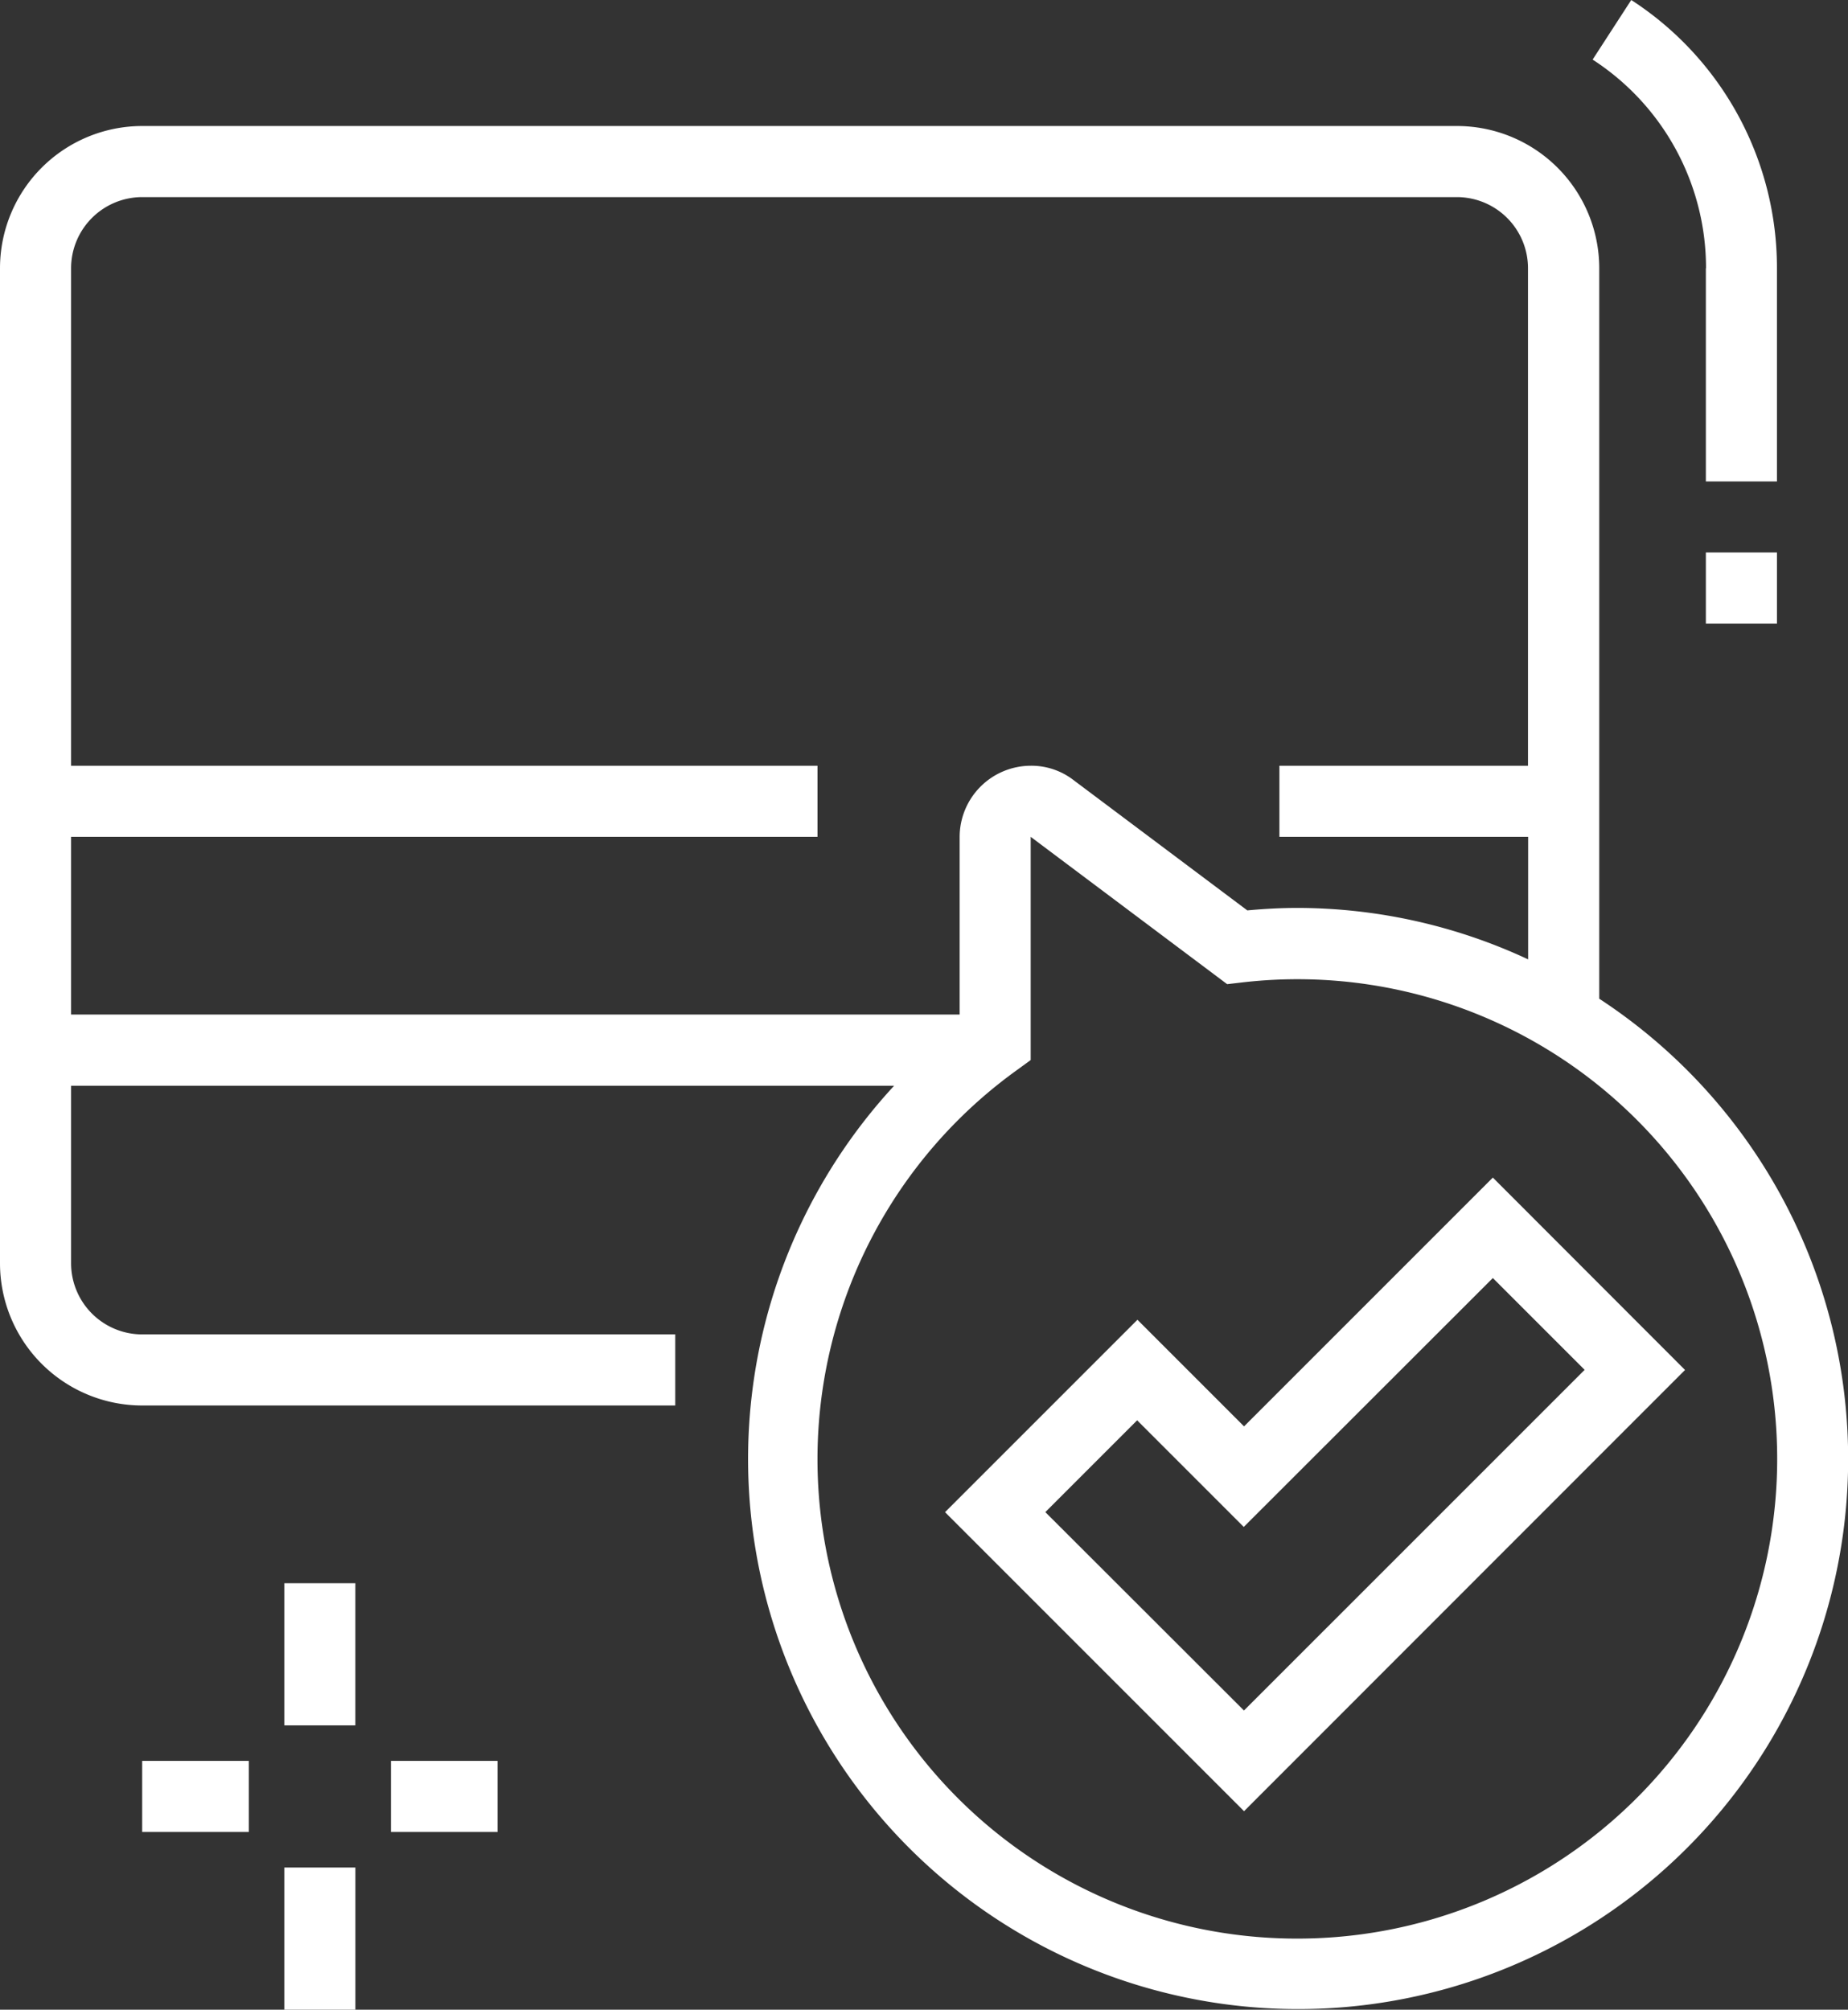
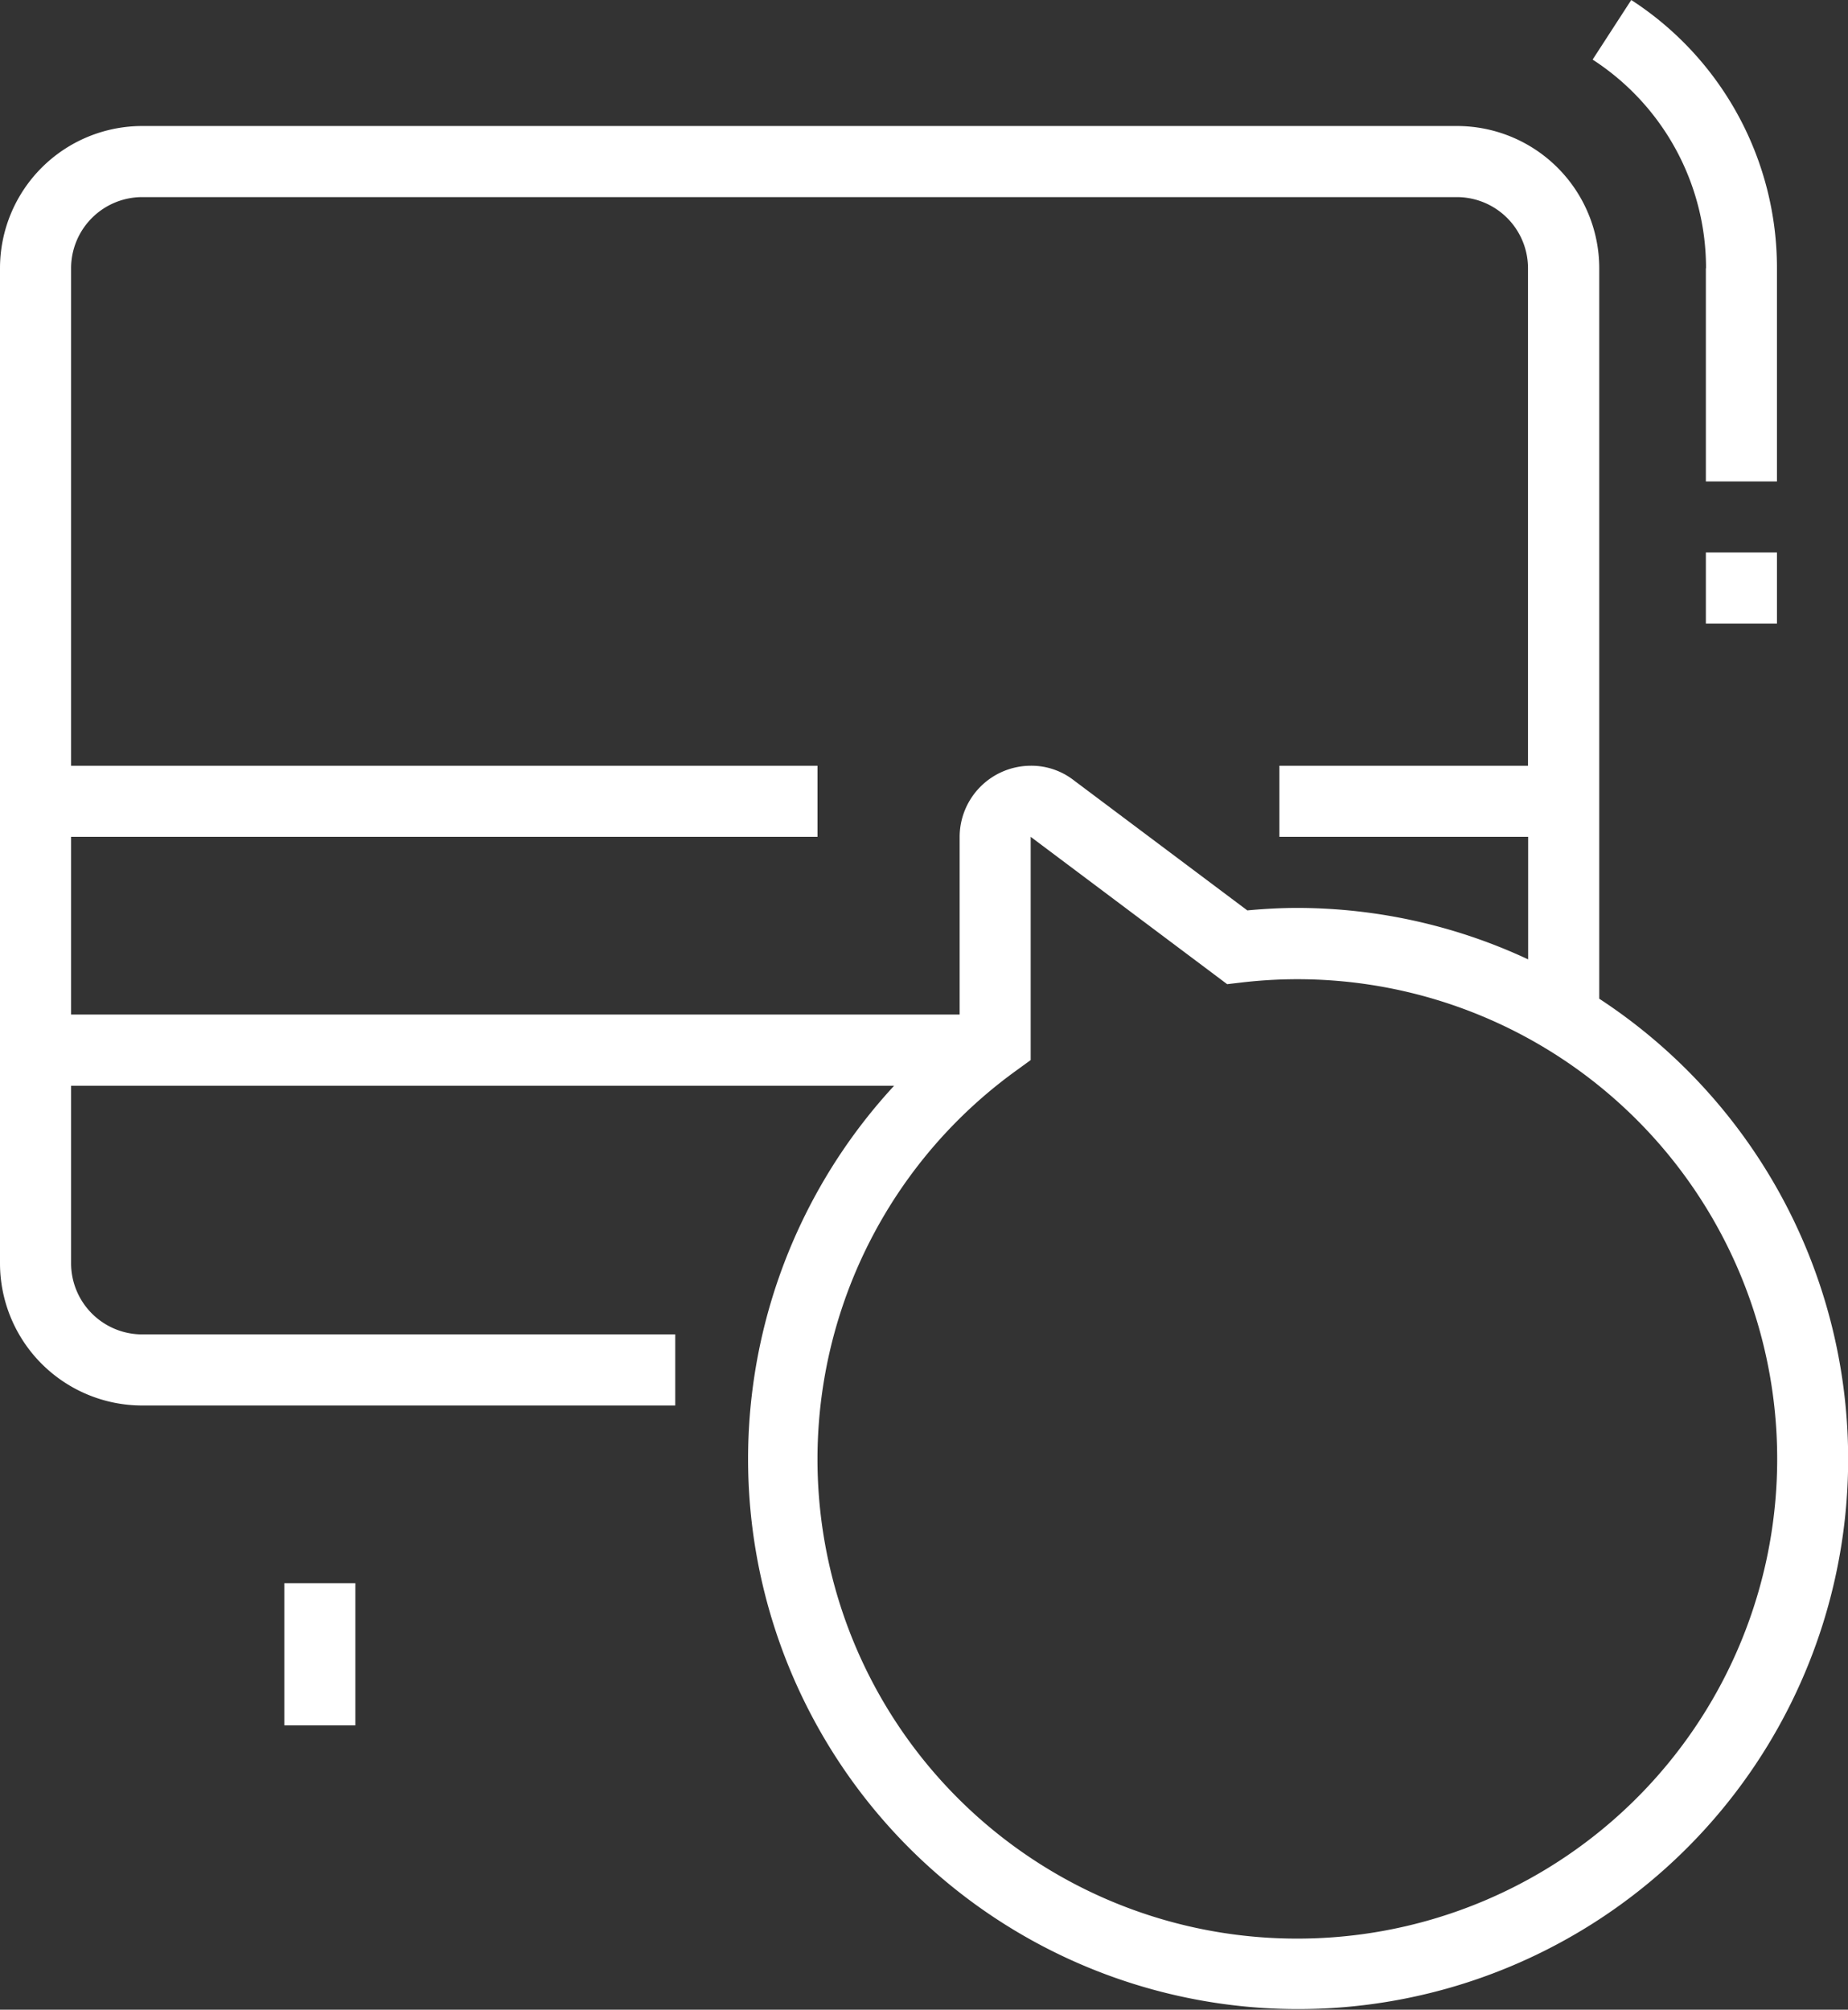
<svg xmlns="http://www.w3.org/2000/svg" width="46.298" height="50.346" viewBox="0 0 46.298 50.346">
  <rect x="0" y="0" width="46.298" height="50.346" fill="#333333" stroke="none" />
  <defs>
    <clipPath id="clip-path">
      <rect id="長方形_122" data-name="長方形 122" width="46.298" height="50.346" transform="translate(0 0)" fill="#fff" />
    </clipPath>
  </defs>
  <g id="icon_card" transform="translate(0 0)">
    <rect id="長方形_117" data-name="長方形 117" width="1.78" height="3.561" transform="translate(7.123 39.662)" fill="#fff" />
-     <rect id="長方形_118" data-name="長方形 118" width="1.781" height="3.561" transform="translate(7.123 46.785)" fill="#fff" />
-     <rect id="長方形_119" data-name="長方形 119" width="2.671" height="1.781" transform="translate(9.794 44.113)" fill="#fff" />
-     <rect id="長方形_120" data-name="長方形 120" width="2.671" height="1.781" transform="translate(3.562 44.113)" fill="#fff" />
-     <path id="パス_41" data-name="パス 41" d="M37.4,29.5l-6.233,6.233-2.671-2.671-4.82,4.82,7.491,7.491L42.215,34.32ZM26.189,37.881l2.3-2.3,2.671,2.671L37.4,32.017l2.3,2.3-8.535,8.534Z" fill="#fff" />
    <g id="グループ_29" data-name="グループ 29">
      <g id="グループ_28" data-name="グループ 28" clip-path="url(#clip-path)">
        <path id="パス_42" data-name="パス 42" d="M40.066,25.018V6.718A3.565,3.565,0,0,0,36.5,3.157H3.561A3.564,3.564,0,0,0,0,6.718v24.93A3.565,3.565,0,0,0,3.561,35.21H16.917V33.429H3.561a1.783,1.783,0,0,1-1.78-1.781V27.2H22.4a13.78,13.78,0,1,0,17.67-2.178M1.781,20.964h18.7V19.183H1.781V6.718a1.783,1.783,0,0,1,1.78-1.78H36.5a1.783,1.783,0,0,1,1.781,1.78V19.183H32.053v1.781h6.232v3.07A13.694,13.694,0,0,0,32.5,22.745c-.394,0-.806.021-1.251.062l-4.356-3.266a1.727,1.727,0,0,0-1.074-.358,1.786,1.786,0,0,0-1.777,1.781v4.452H1.781ZM32.5,48.565a12.009,12.009,0,0,1-7.045-21.742l.367-.267V20.964l4.922,3.691.353-.041a12.017,12.017,0,1,1,1.4,23.951" fill="#fff" />
        <rect id="長方形_121" data-name="長方形 121" width="1.781" height="1.781" transform="translate(42.737 13.841)" fill="#fff" />
        <path id="パス_43" data-name="パス 43" d="M42.737,6.719v5.342h1.781V6.719A7.994,7.994,0,0,0,40.868,0L39.9,1.493a6.22,6.22,0,0,1,2.841,5.226" fill="#fff" />
      </g>
    </g>
  </g>
</svg>